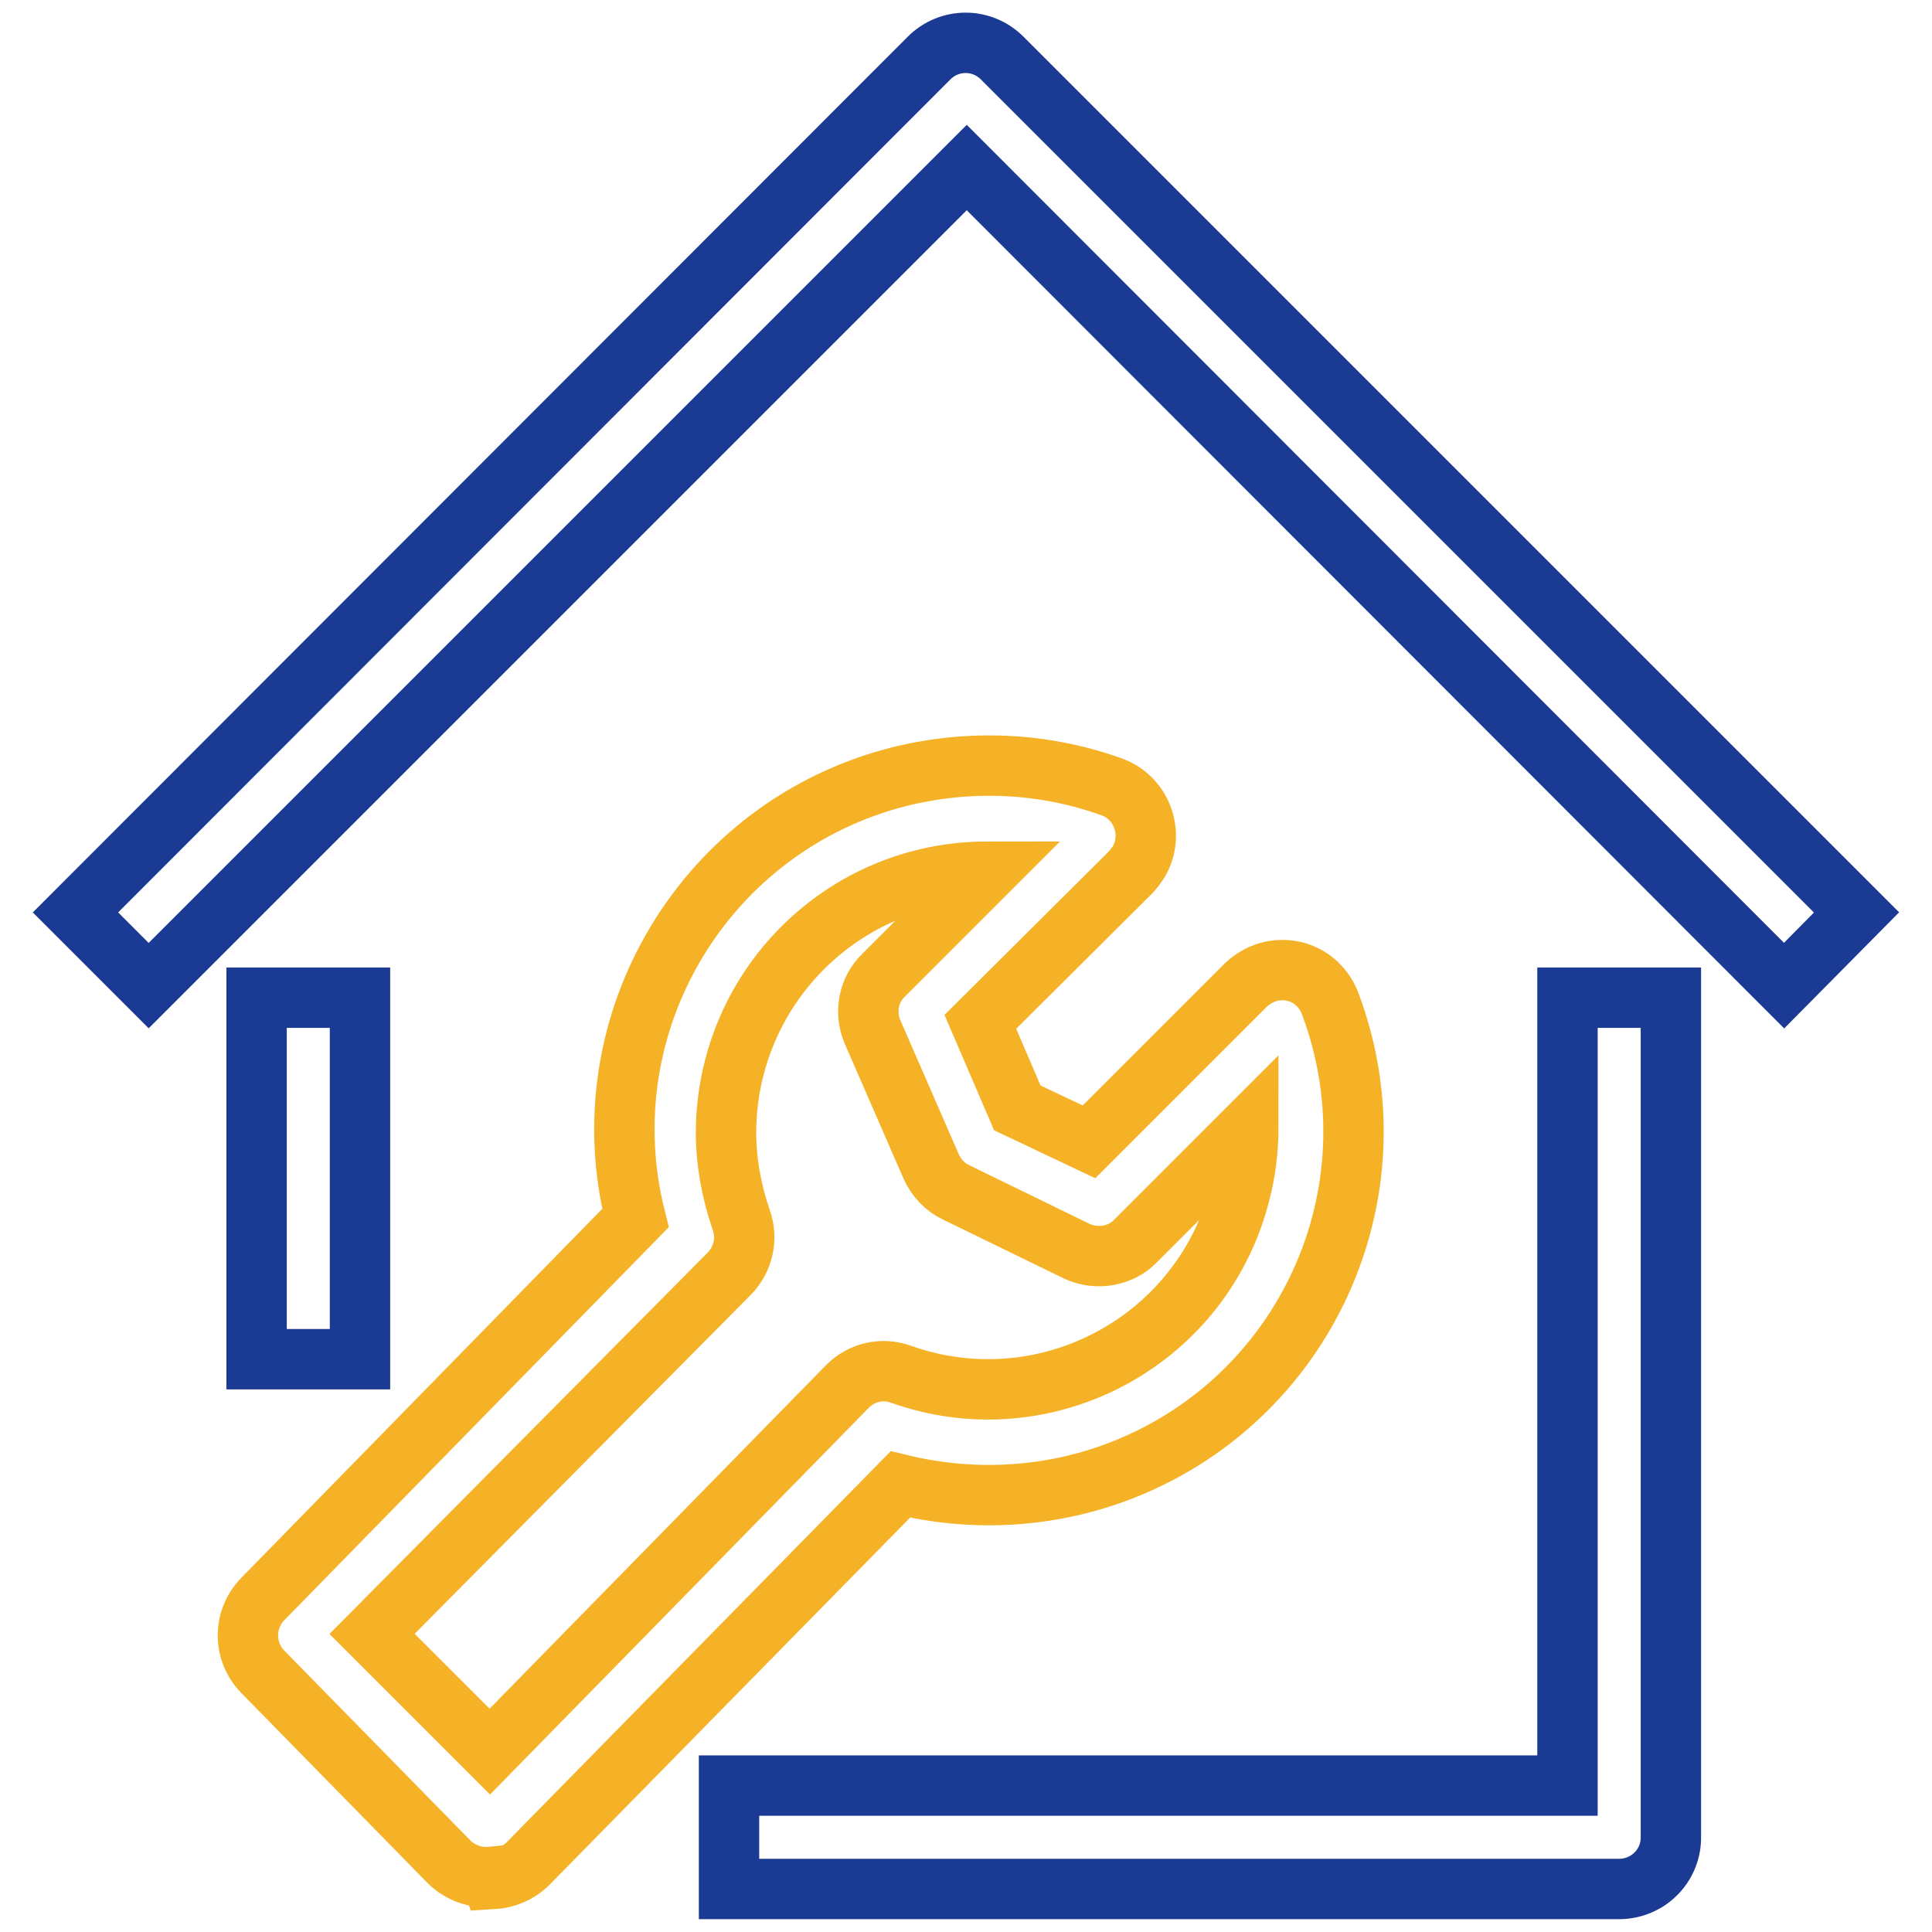
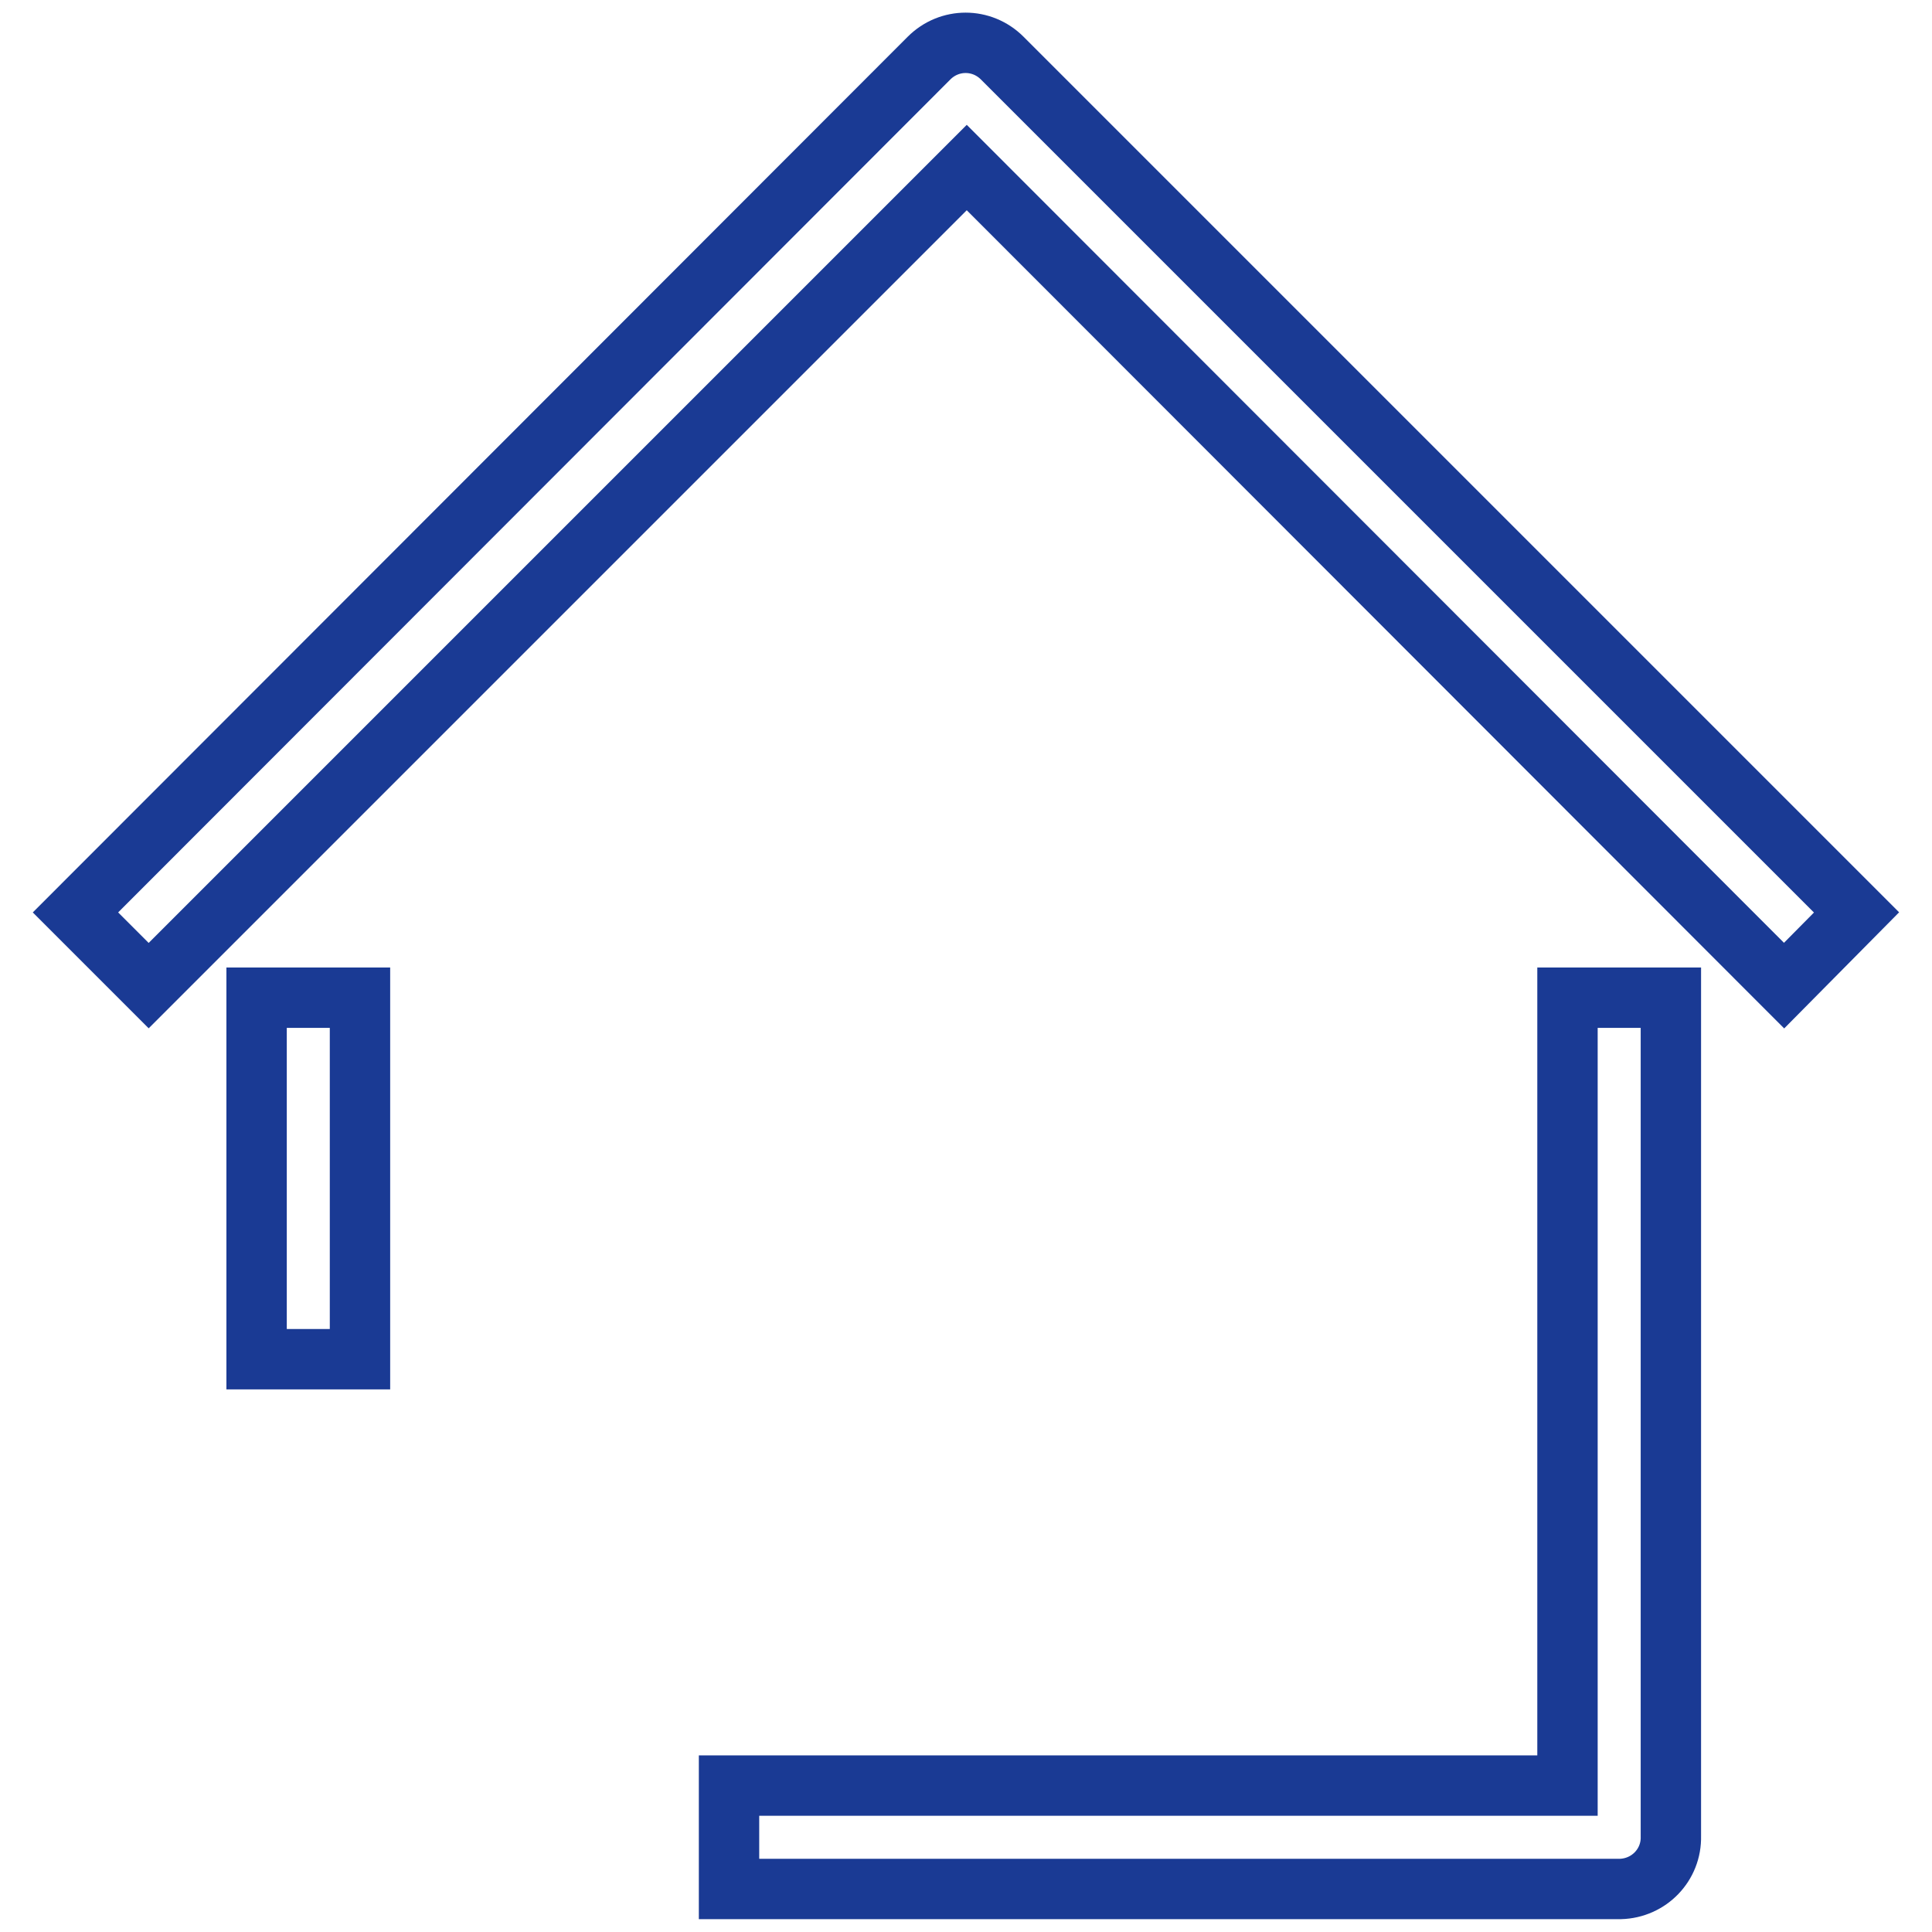
<svg xmlns="http://www.w3.org/2000/svg" version="1.1" x="0px" y="0px" viewBox="0 0 256 256" enable-background="new 0 0 256 256" xml:space="preserve">
  <g>
    <path stroke-width="8" fill-opacity="0" stroke="#1a3a94" d="M34,132.2h13.7v47.9H34V132.2z M236.4,130.6L128.1,22.2L19.7,130.6l-9.7-9.7L123.1,7.7c2.7-2.7,7-2.7,9.7,0 c0,0,0,0,0,0L246,120.9L236.4,130.6z M214.5,250.3H96.6v-13.7h111.1V132.2h13.7v111.1c0.1,3.8-2.9,6.9-6.7,7 C214.6,250.3,214.5,250.3,214.5,250.3z" />
-     <path stroke-width="8" fill-opacity="0" stroke="#f5b226" d="M65.1,248.7c-2,0.2-4-0.5-5.5-1.9l-24.8-25.3c-2.6-2.7-2.6-6.9,0-9.6l49.4-50.5c-6.5-25.8,9.2-52,35-58.5 c9.3-2.3,19.1-1.9,28.2,1.4c3.5,1.3,5.3,5.3,4,8.8c-0.3,0.9-0.9,1.7-1.5,2.4l-20,19.9l4.9,11.4l9.5,4.5l20.8-20.8 c1.7-1.6,4-2.3,6.3-1.8c2.3,0.5,4.1,2.2,4.9,4.4c9.3,25-3.4,52.7-28.4,62c-9.2,3.4-19.1,3.9-28.6,1.6L70,246.9 c-1.3,1.3-3,2-4.8,2.1L65.1,248.7z M49.3,216.5l15.6,15.6l47.4-48.4c1.9-1.9,4.6-2.5,7.1-1.6c18,6.4,37.7-3.1,44-21 c1.3-3.7,2-7.6,2-11.6l-14.9,14.9c-2,2.1-5.2,2.6-7.8,1.4l-16-7.8c-1.5-0.7-2.6-1.9-3.3-3.4l-7.8-17.9c-1.1-2.6-0.5-5.6,1.5-7.5 l13.7-13.7c-19.1,0-34.5,15.4-34.6,34.5c0,3.9,0.7,7.8,2,11.6c0.9,2.5,0.3,5.2-1.5,7.1L49.3,216.5z" />
  </g>
</svg>